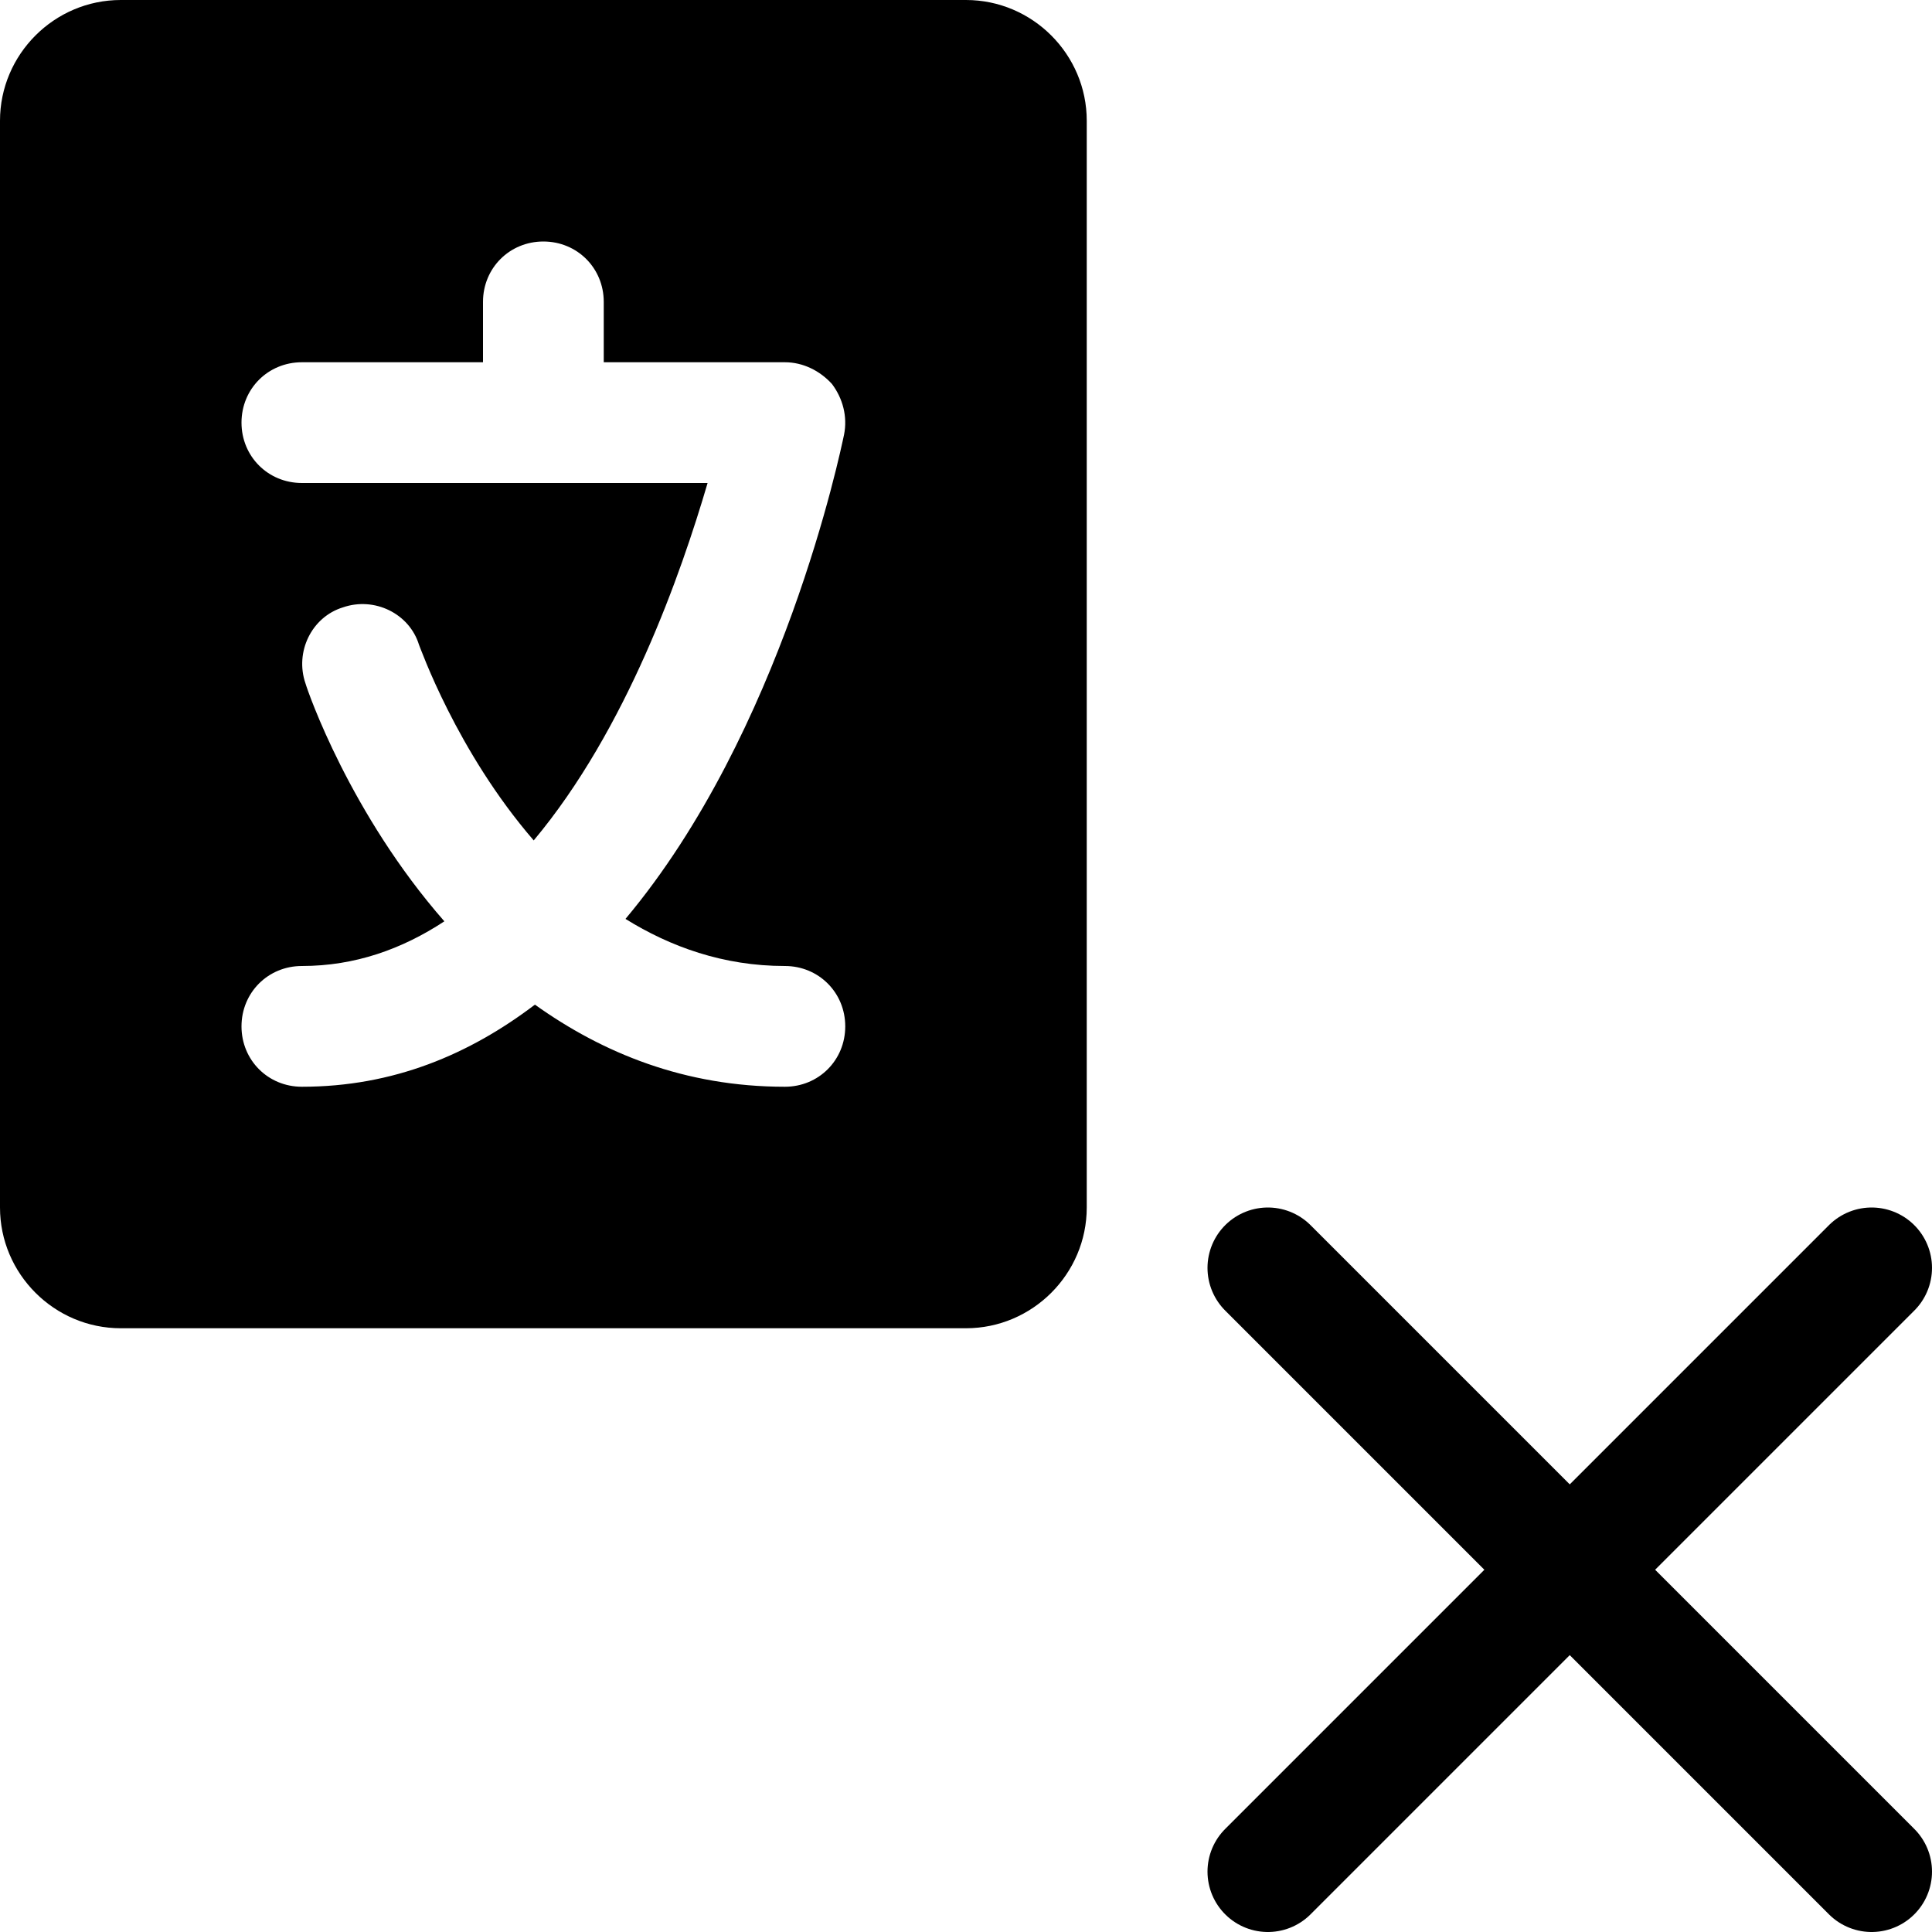
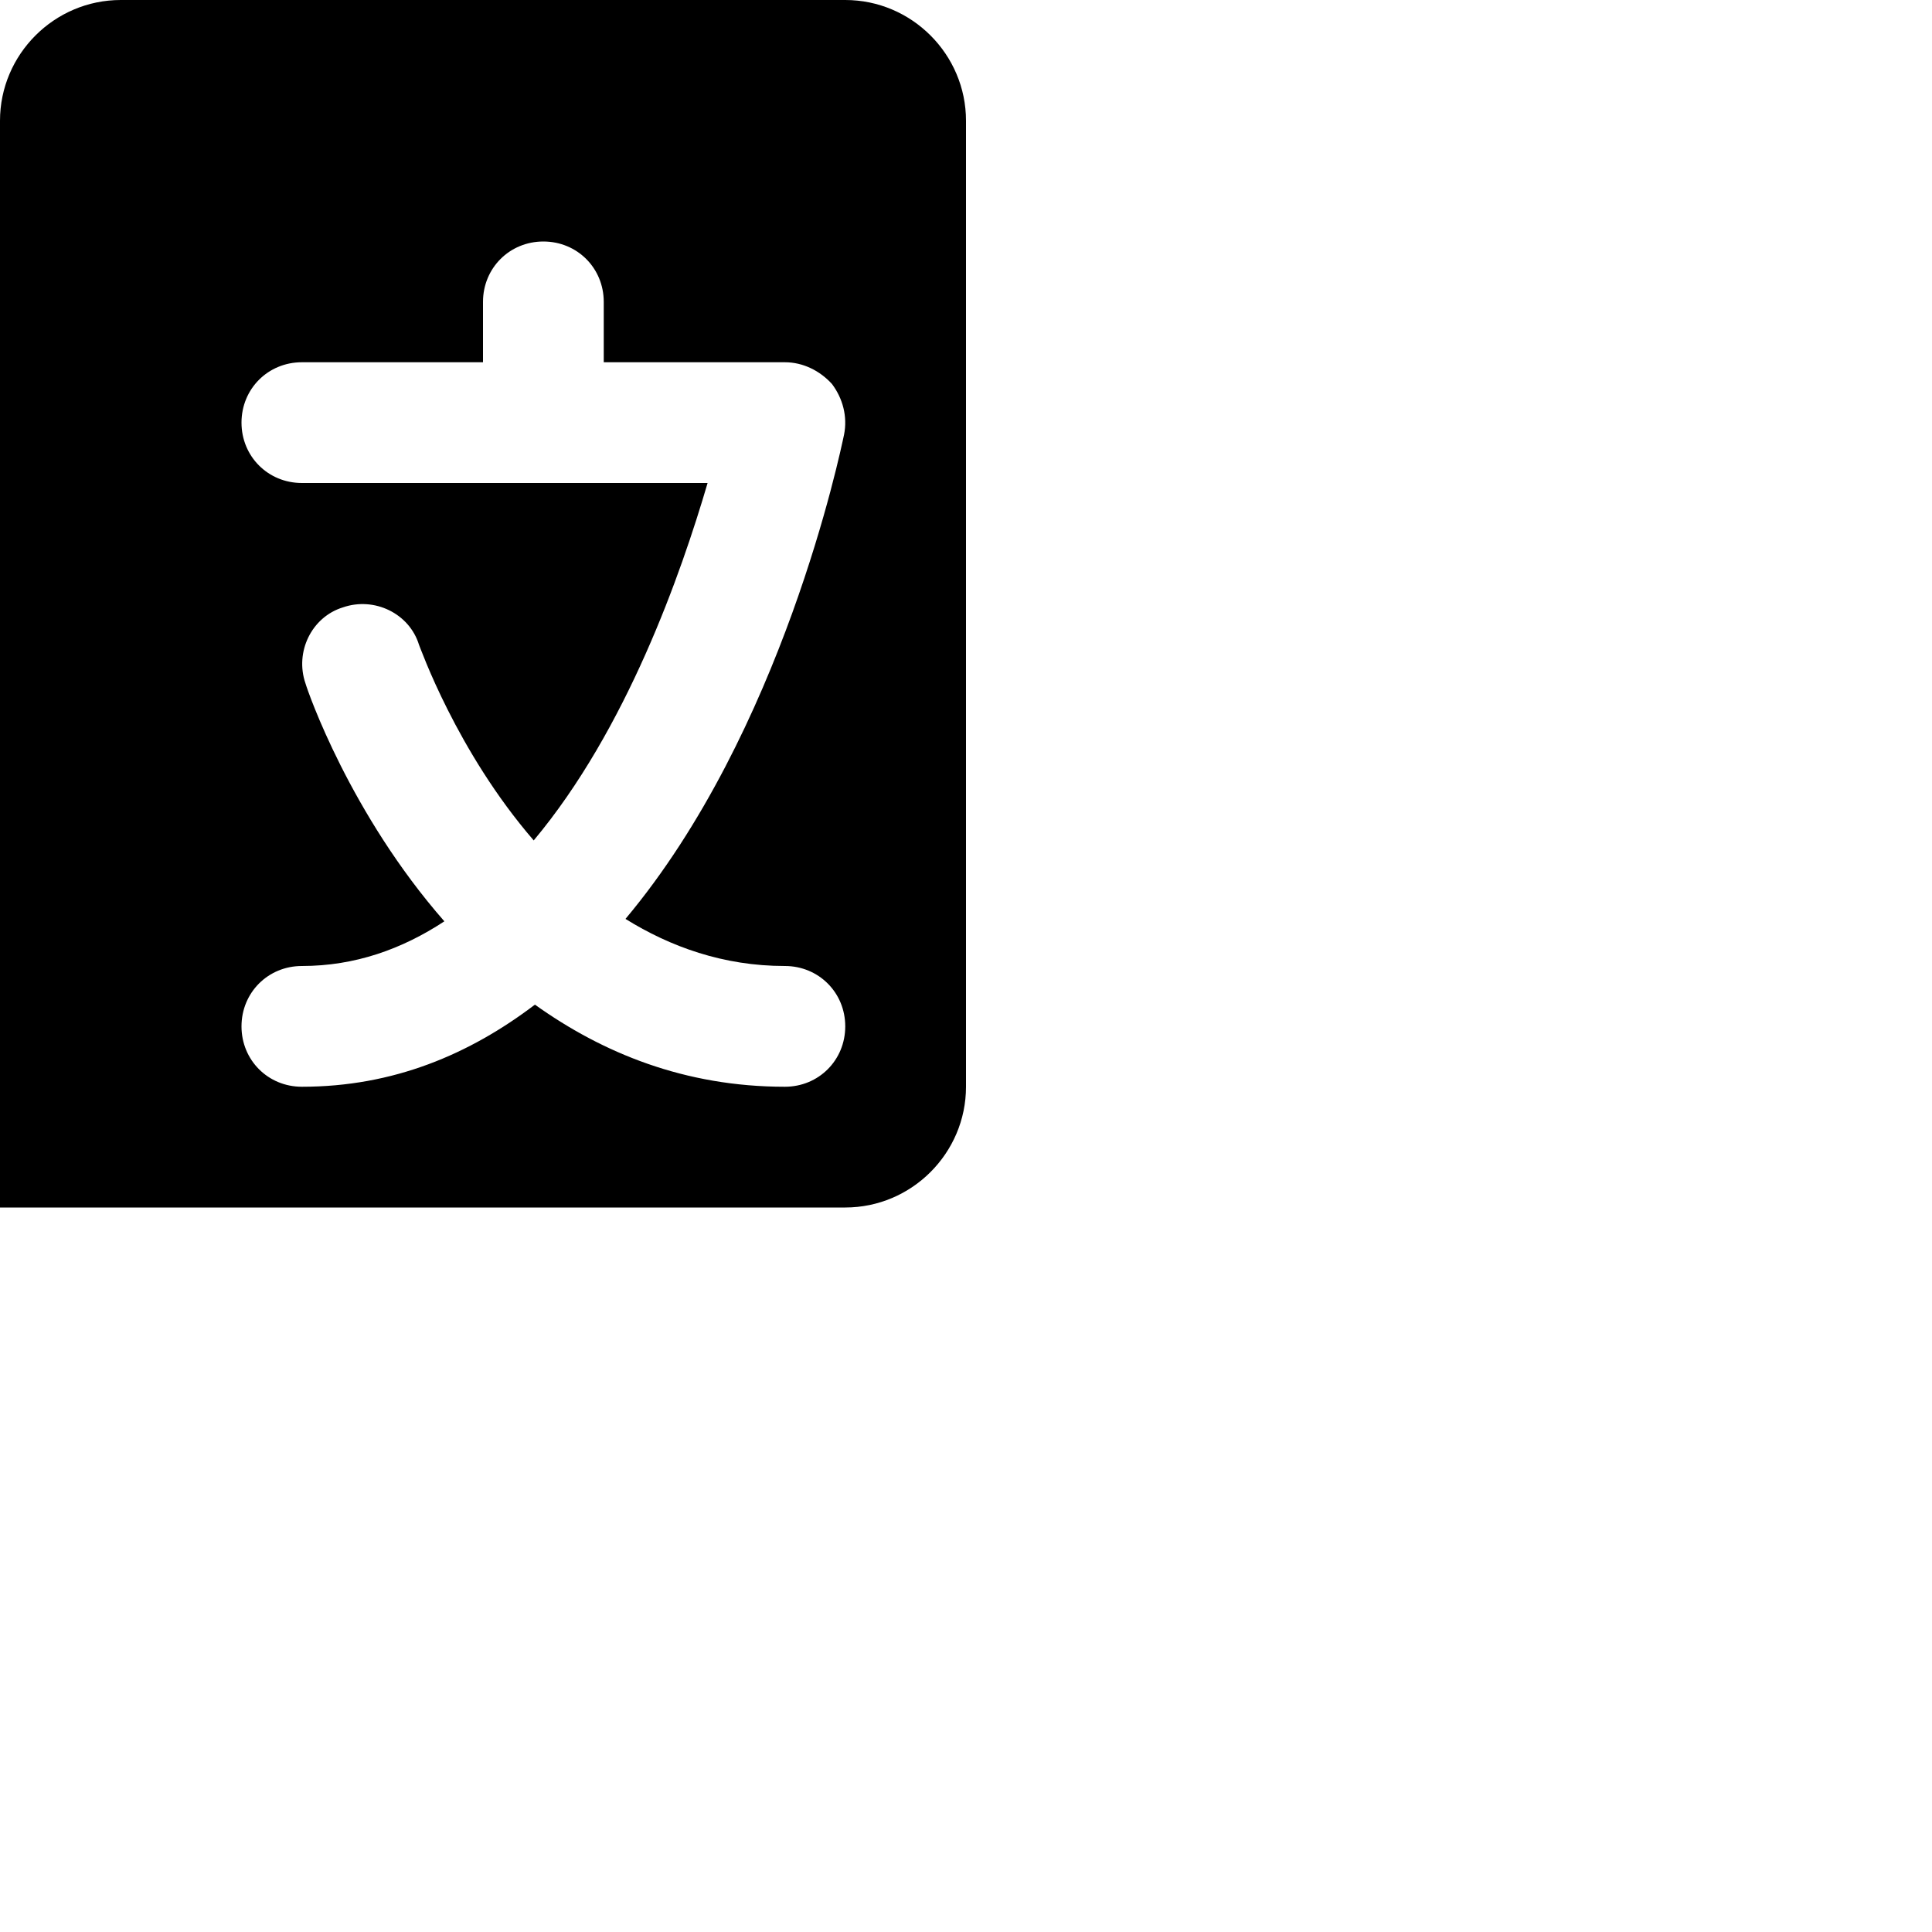
<svg xmlns="http://www.w3.org/2000/svg" width="16" height="16" focusable="false" viewBox="0 0 16 16">
-   <path fill="currentColor" d="M8 0H1C.45 0 0 .45 0 1v9c0 .55.45 1 1 1h7c.55 0 1-.45 1-1V1c0-.55-.45-1-1-1zM6.5 9c-.83 0-1.51-.28-2.07-.68-.54.41-1.17.68-1.93.68-.28 0-.5-.22-.5-.5s.22-.5.5-.5c.44 0 .83-.14 1.18-.37-.78-.89-1.13-1.9-1.15-1.97-.09-.26.05-.55.31-.63.26-.09.55.05.63.31.01.02.31.88.95 1.62.77-.92 1.22-2.21 1.44-2.96H2.5c-.28 0-.5-.22-.5-.5s.22-.5.5-.5H4v-.5c0-.28.22-.5.5-.5s.5.22.5.5V3h1.5c.15 0 .29.07.39.18.09.12.13.27.1.42-.03.14-.51 2.46-1.81 4.01.37.23.81.39 1.32.39.28 0 .5.22.5.5s-.22.5-.5.5z" />
-   <path stroke="currentColor" stroke-linecap="round" d="M10.5 10.5l5 5m-5 0l5-5" />
+   <path fill="currentColor" d="M8 0H1C.45 0 0 .45 0 1v9h7c.55 0 1-.45 1-1V1c0-.55-.45-1-1-1zM6.5 9c-.83 0-1.51-.28-2.07-.68-.54.41-1.17.68-1.93.68-.28 0-.5-.22-.5-.5s.22-.5.5-.5c.44 0 .83-.14 1.18-.37-.78-.89-1.13-1.9-1.15-1.97-.09-.26.05-.55.31-.63.26-.09.55.05.63.31.01.02.31.88.95 1.62.77-.92 1.22-2.21 1.44-2.96H2.5c-.28 0-.5-.22-.5-.5s.22-.5.5-.5H4v-.5c0-.28.22-.5.5-.5s.5.22.5.5V3h1.5c.15 0 .29.07.39.18.09.12.13.27.1.42-.03.14-.51 2.46-1.81 4.01.37.23.81.39 1.32.39.28 0 .5.22.5.5s-.22.5-.5.5z" />
</svg>